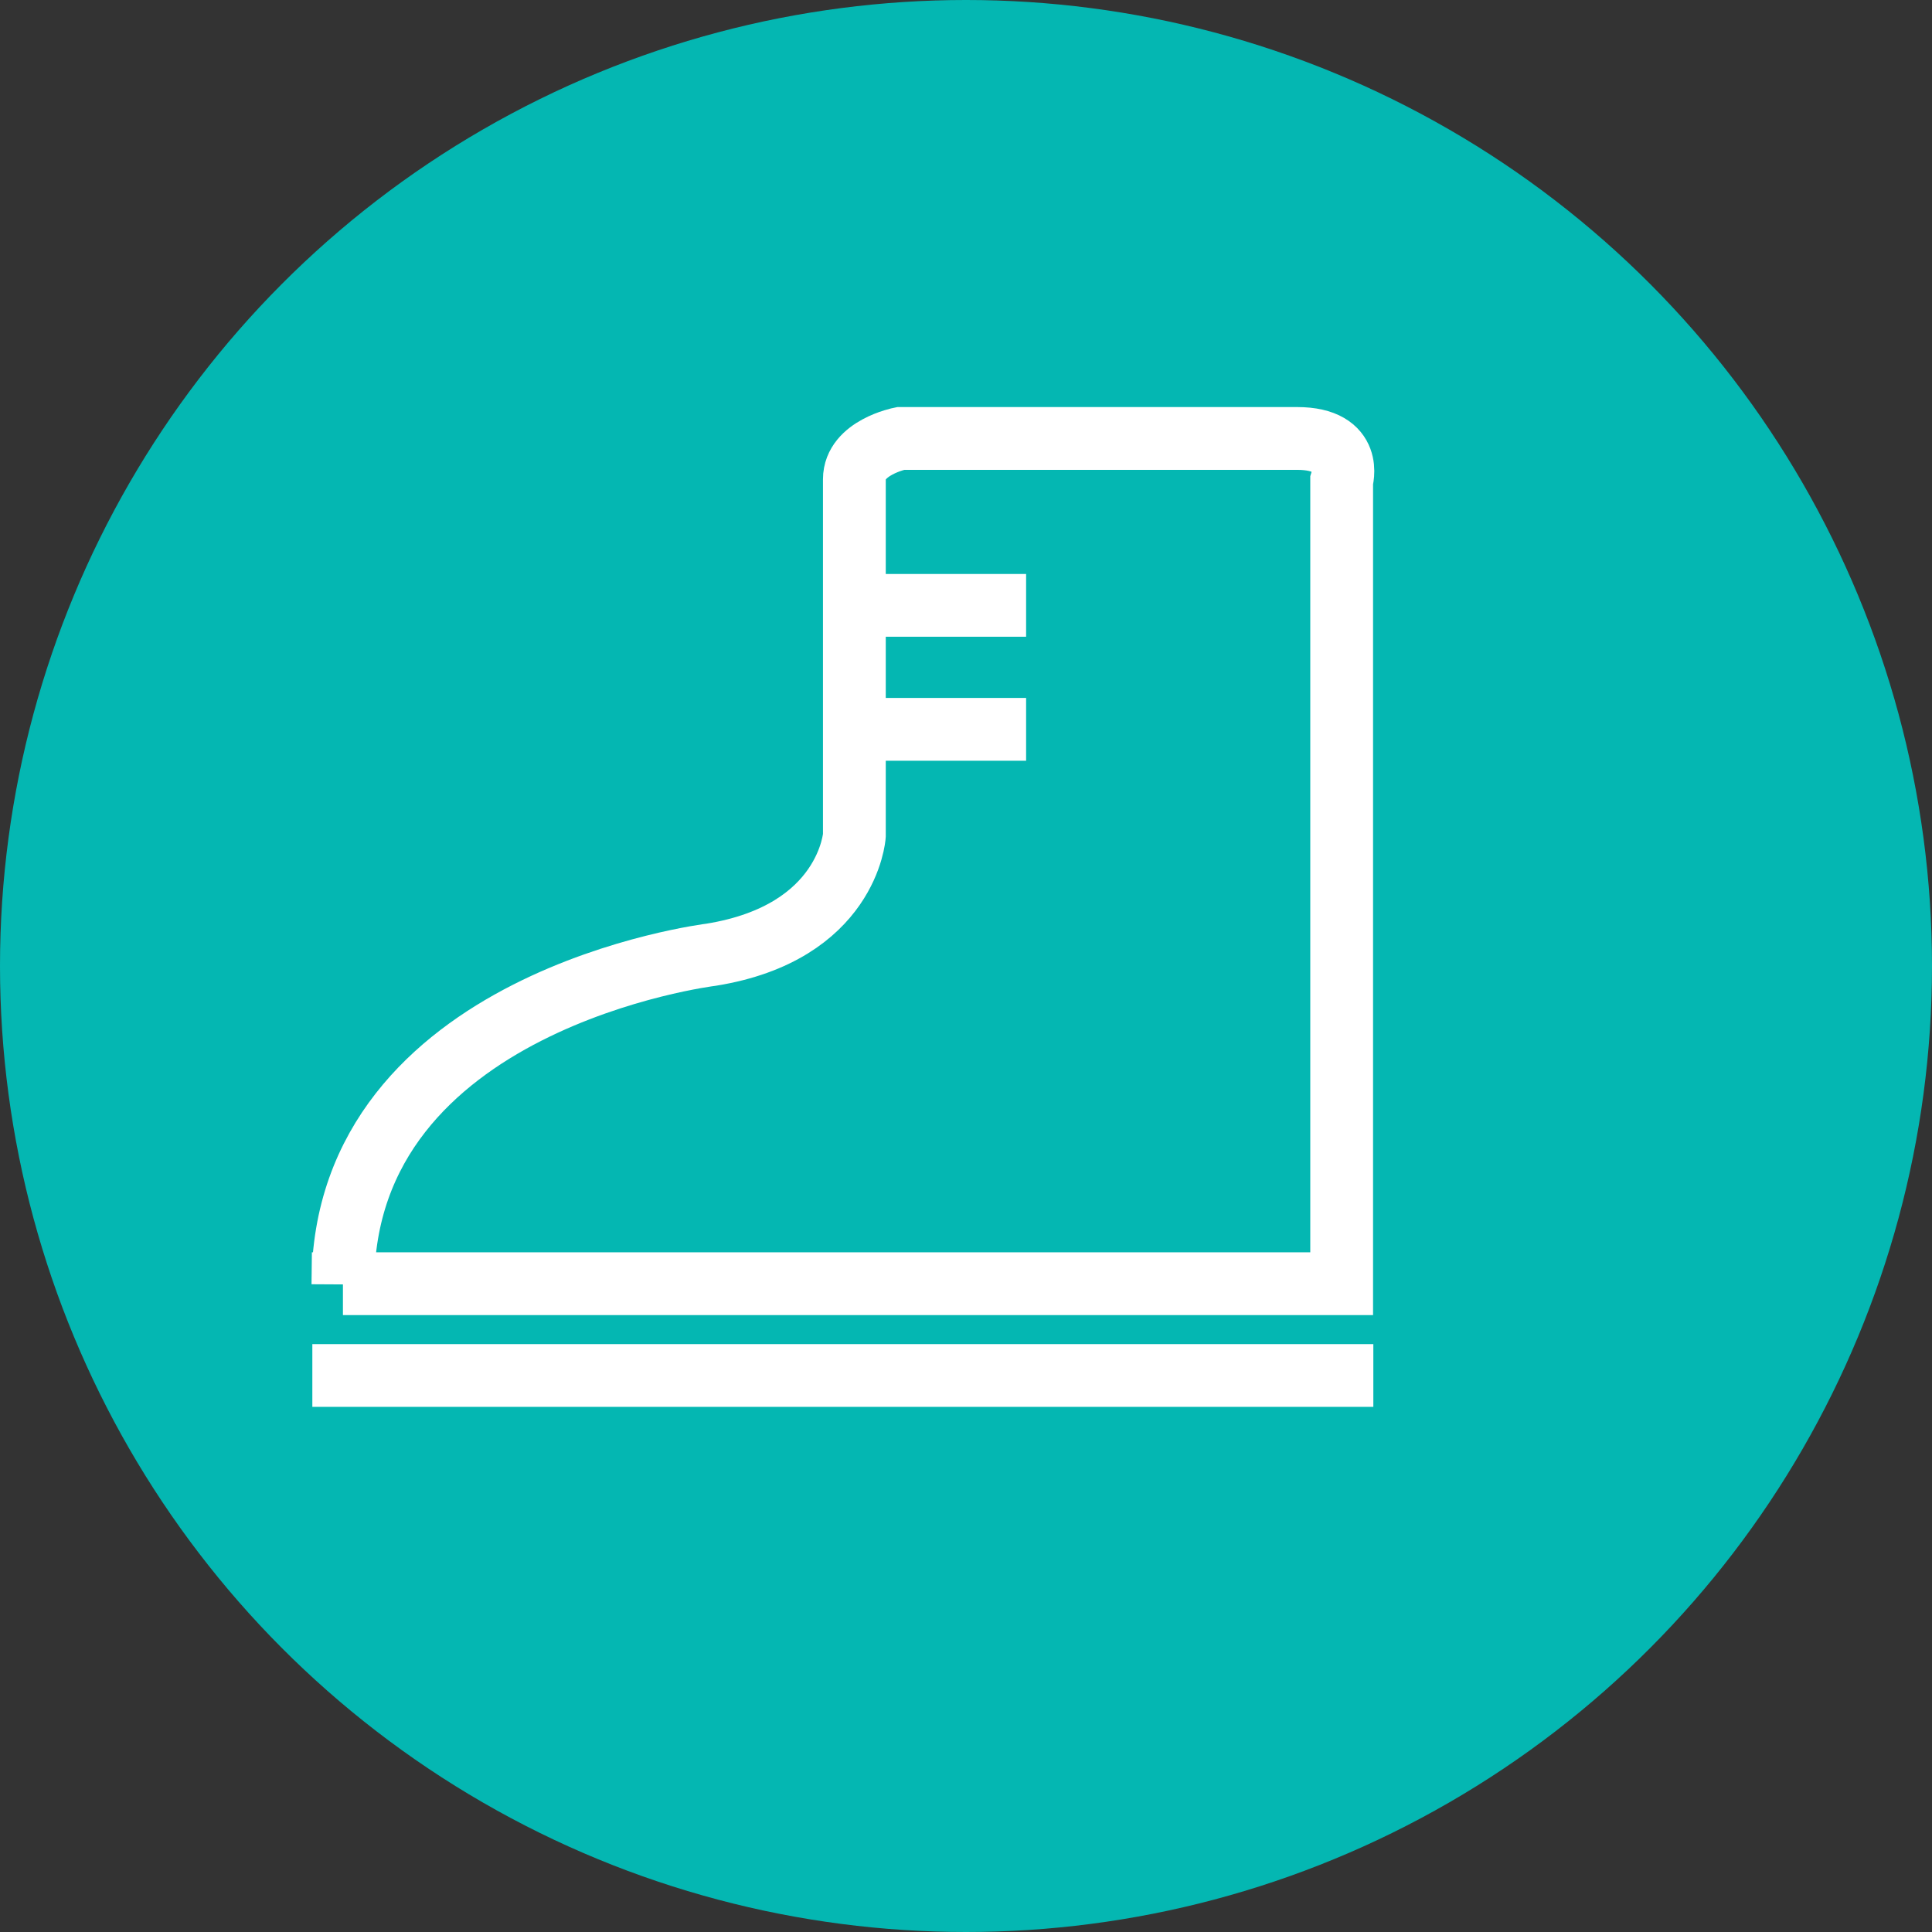
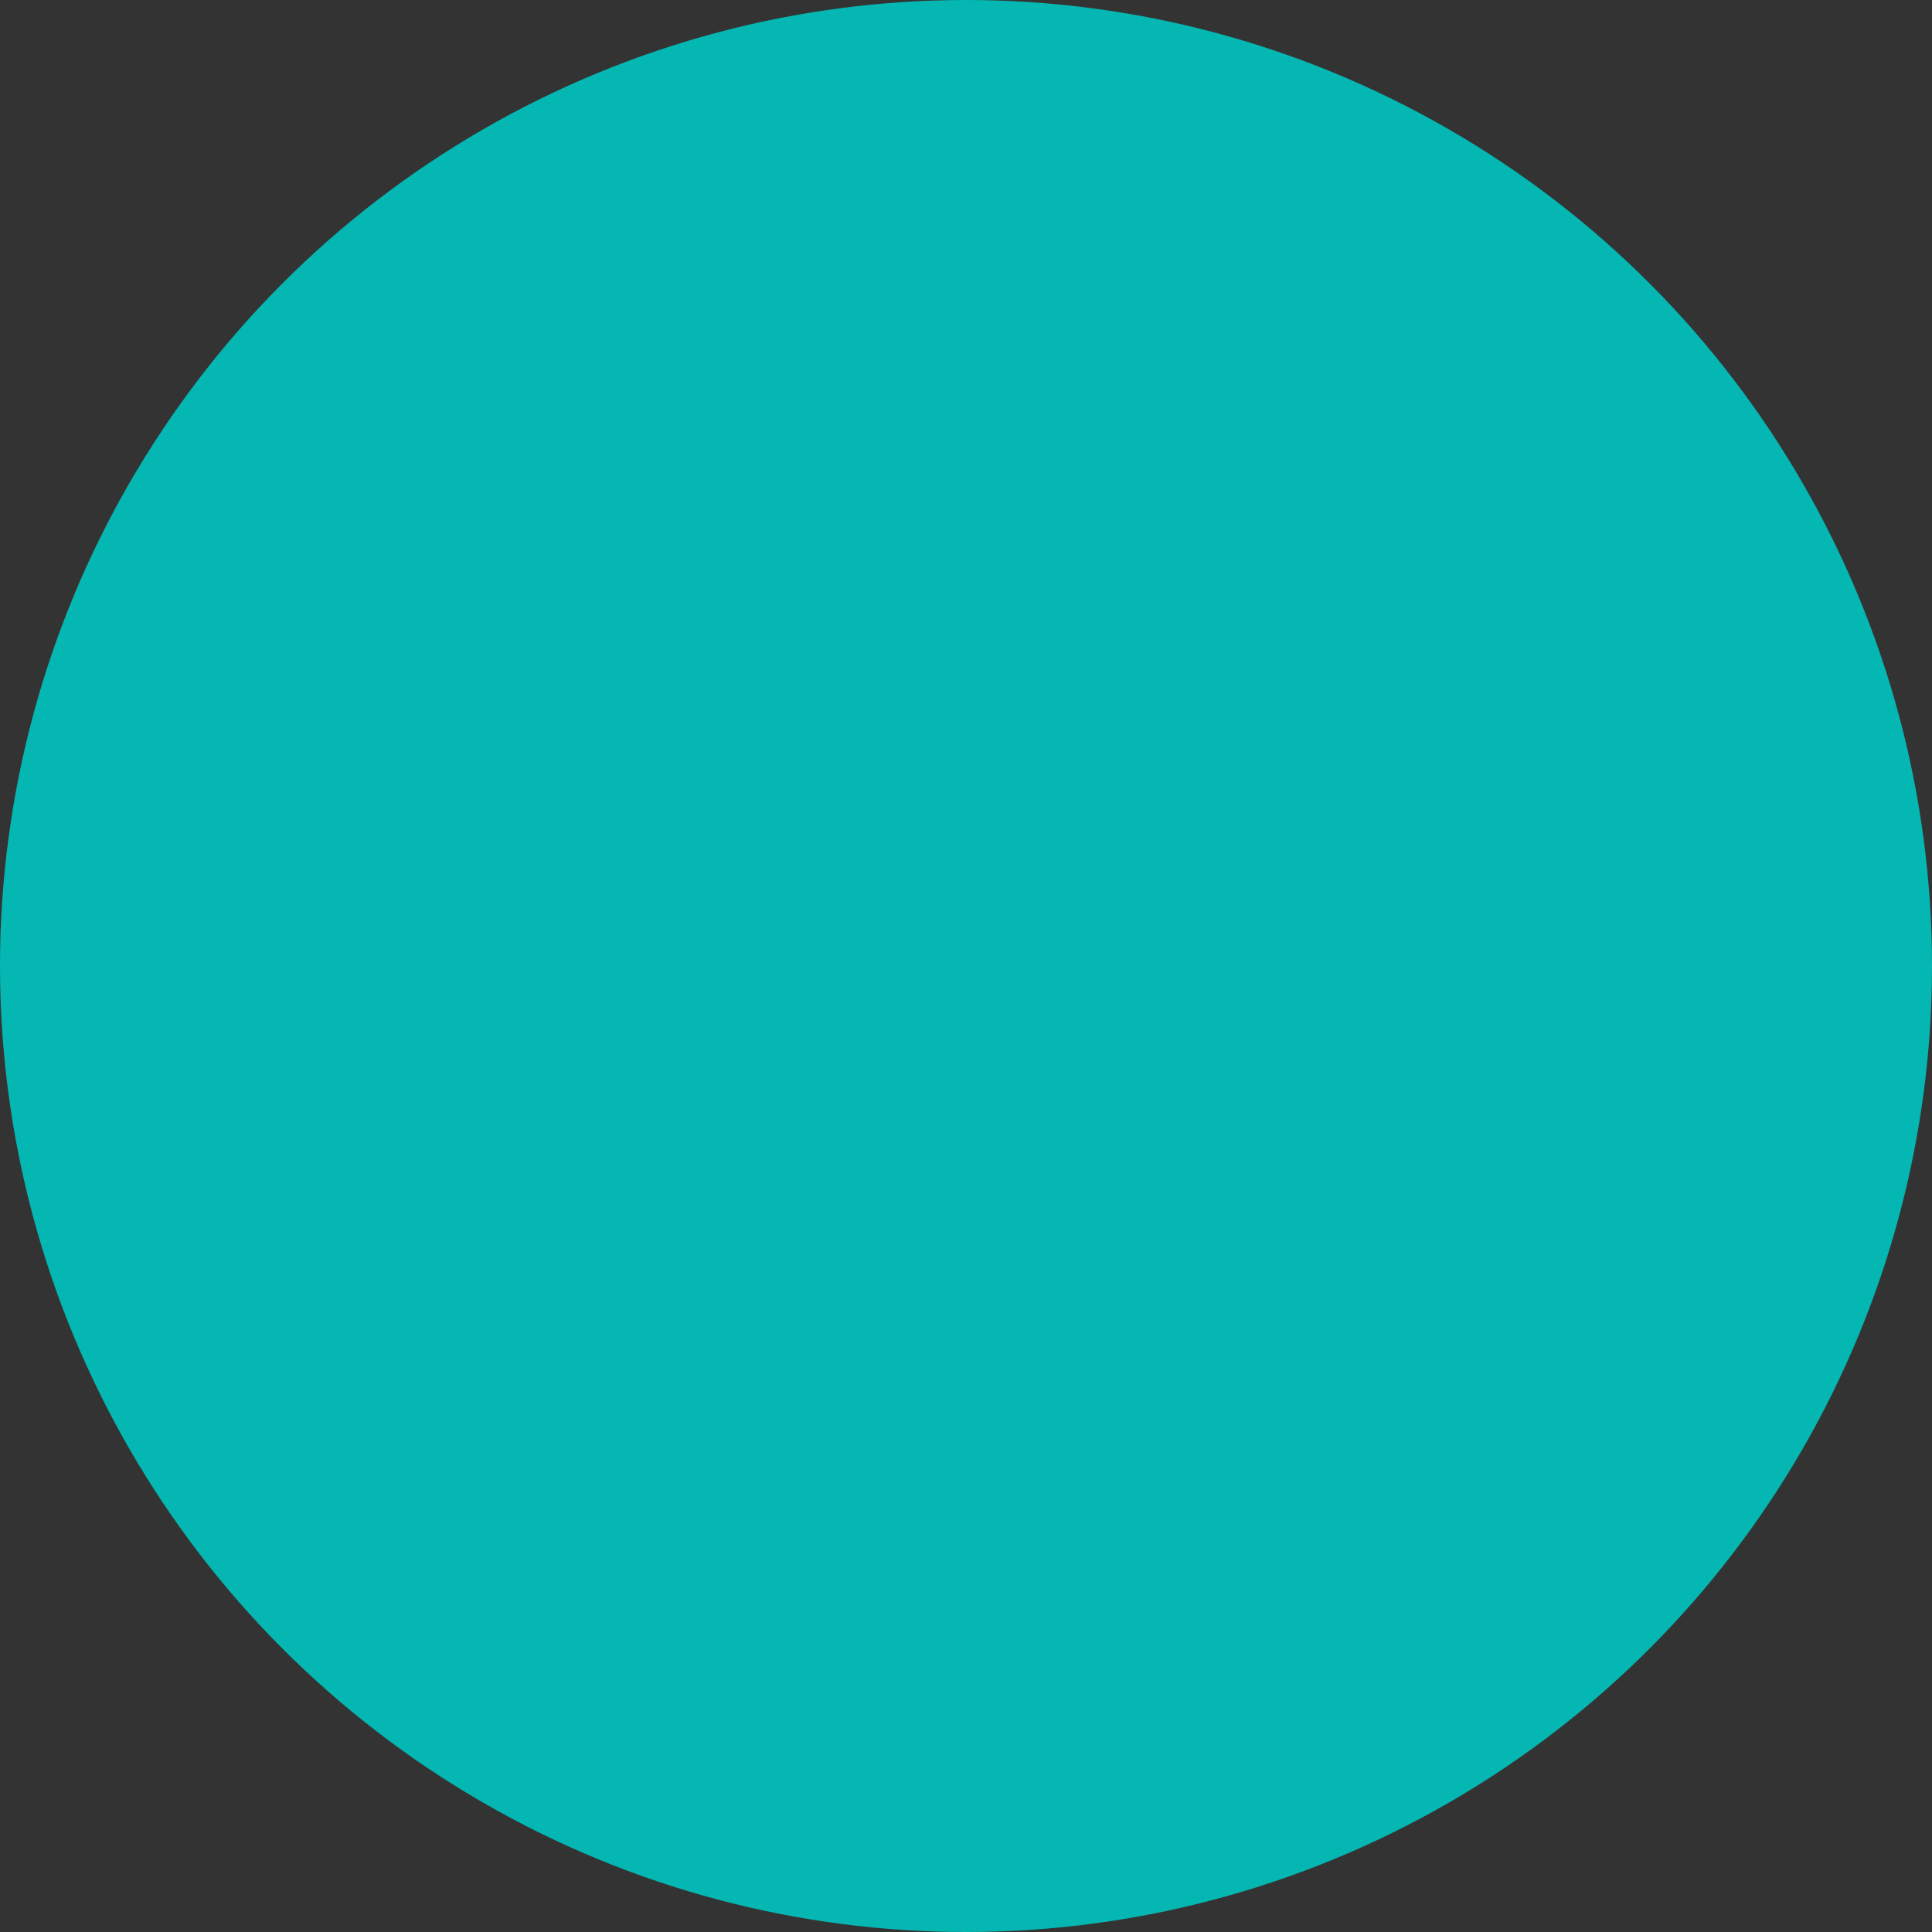
<svg xmlns="http://www.w3.org/2000/svg" viewBox="0 0 36 36">
  <rect x="0" y="0" width="36" height="36" fill="#333333" stroke="none" />
  <circle cx="18" cy="18" r="18" fill="#04b7b2" />
-   <path d="M6.39 23.92H25V8.96s.24-.79-.83-.79h-7.39s-.86.17-.86.76v6.64s-.12 1.81-2.67 2.22c0 0-6.86.84-6.86 6.14zm-.57 1.71h19.77m-9.67-14.35h3.2m-3.2 2.31h3.2" fill="none" stroke="#fff" stroke-width="1.17" />
</svg>